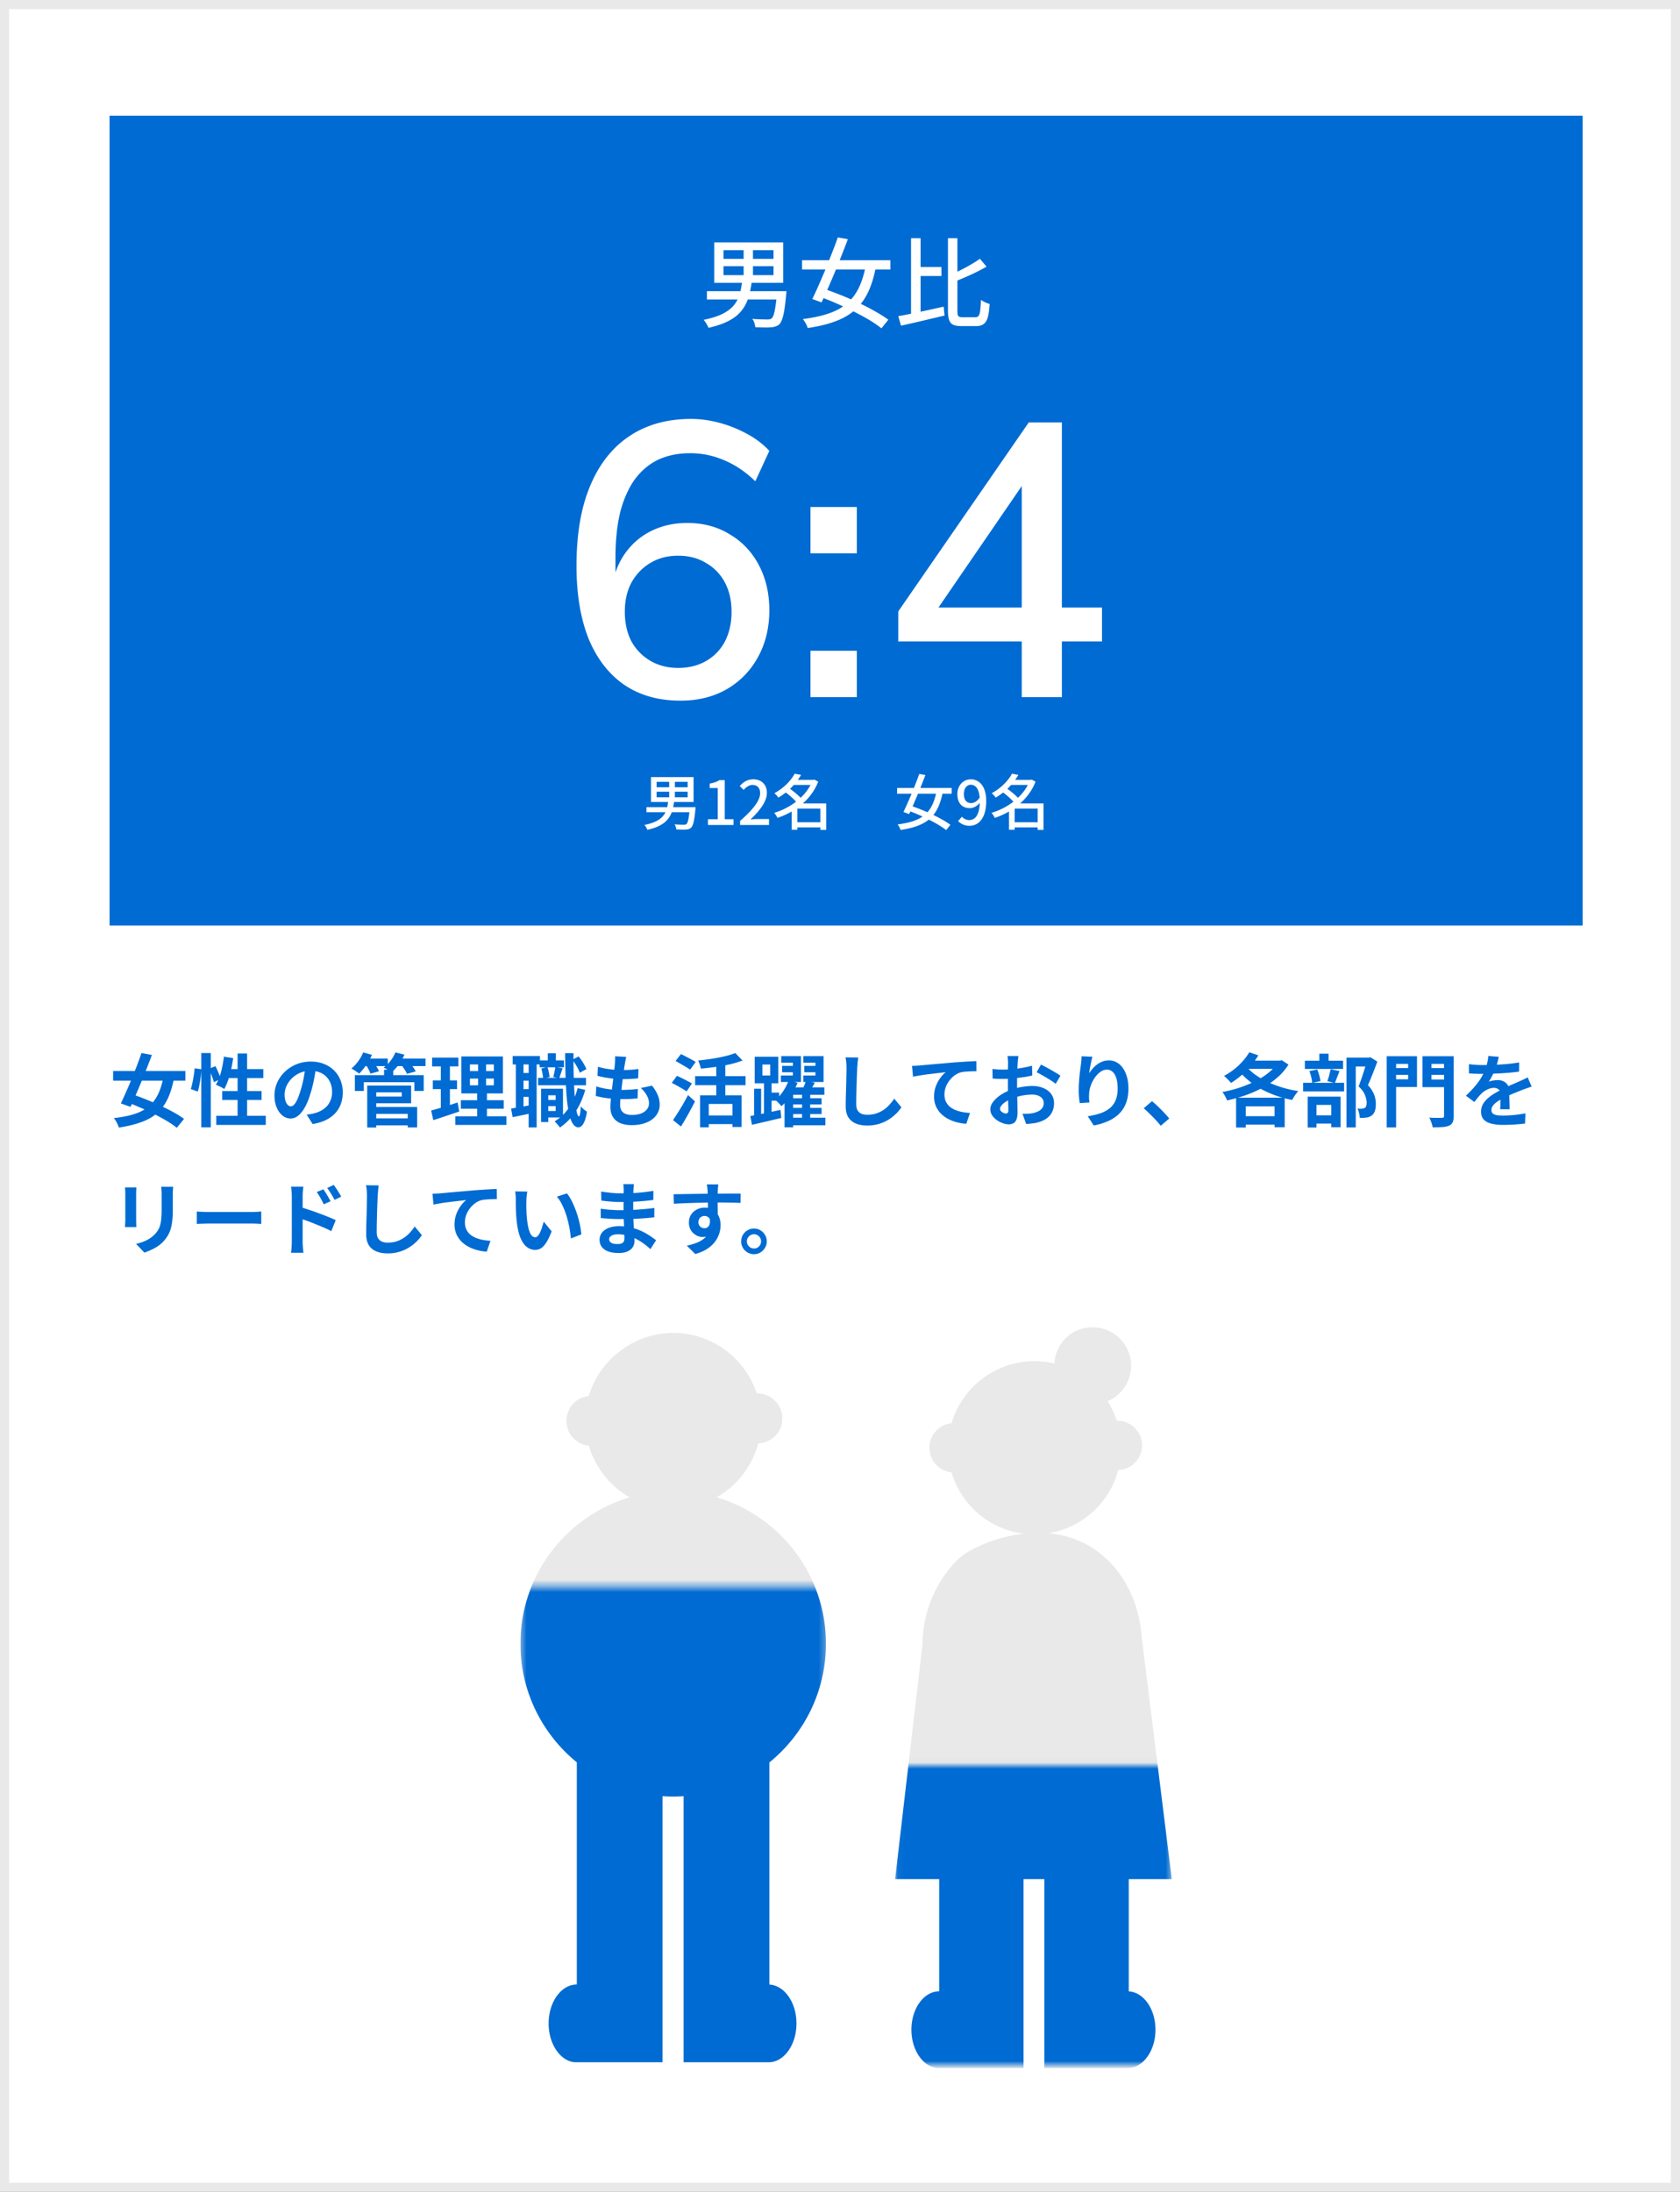
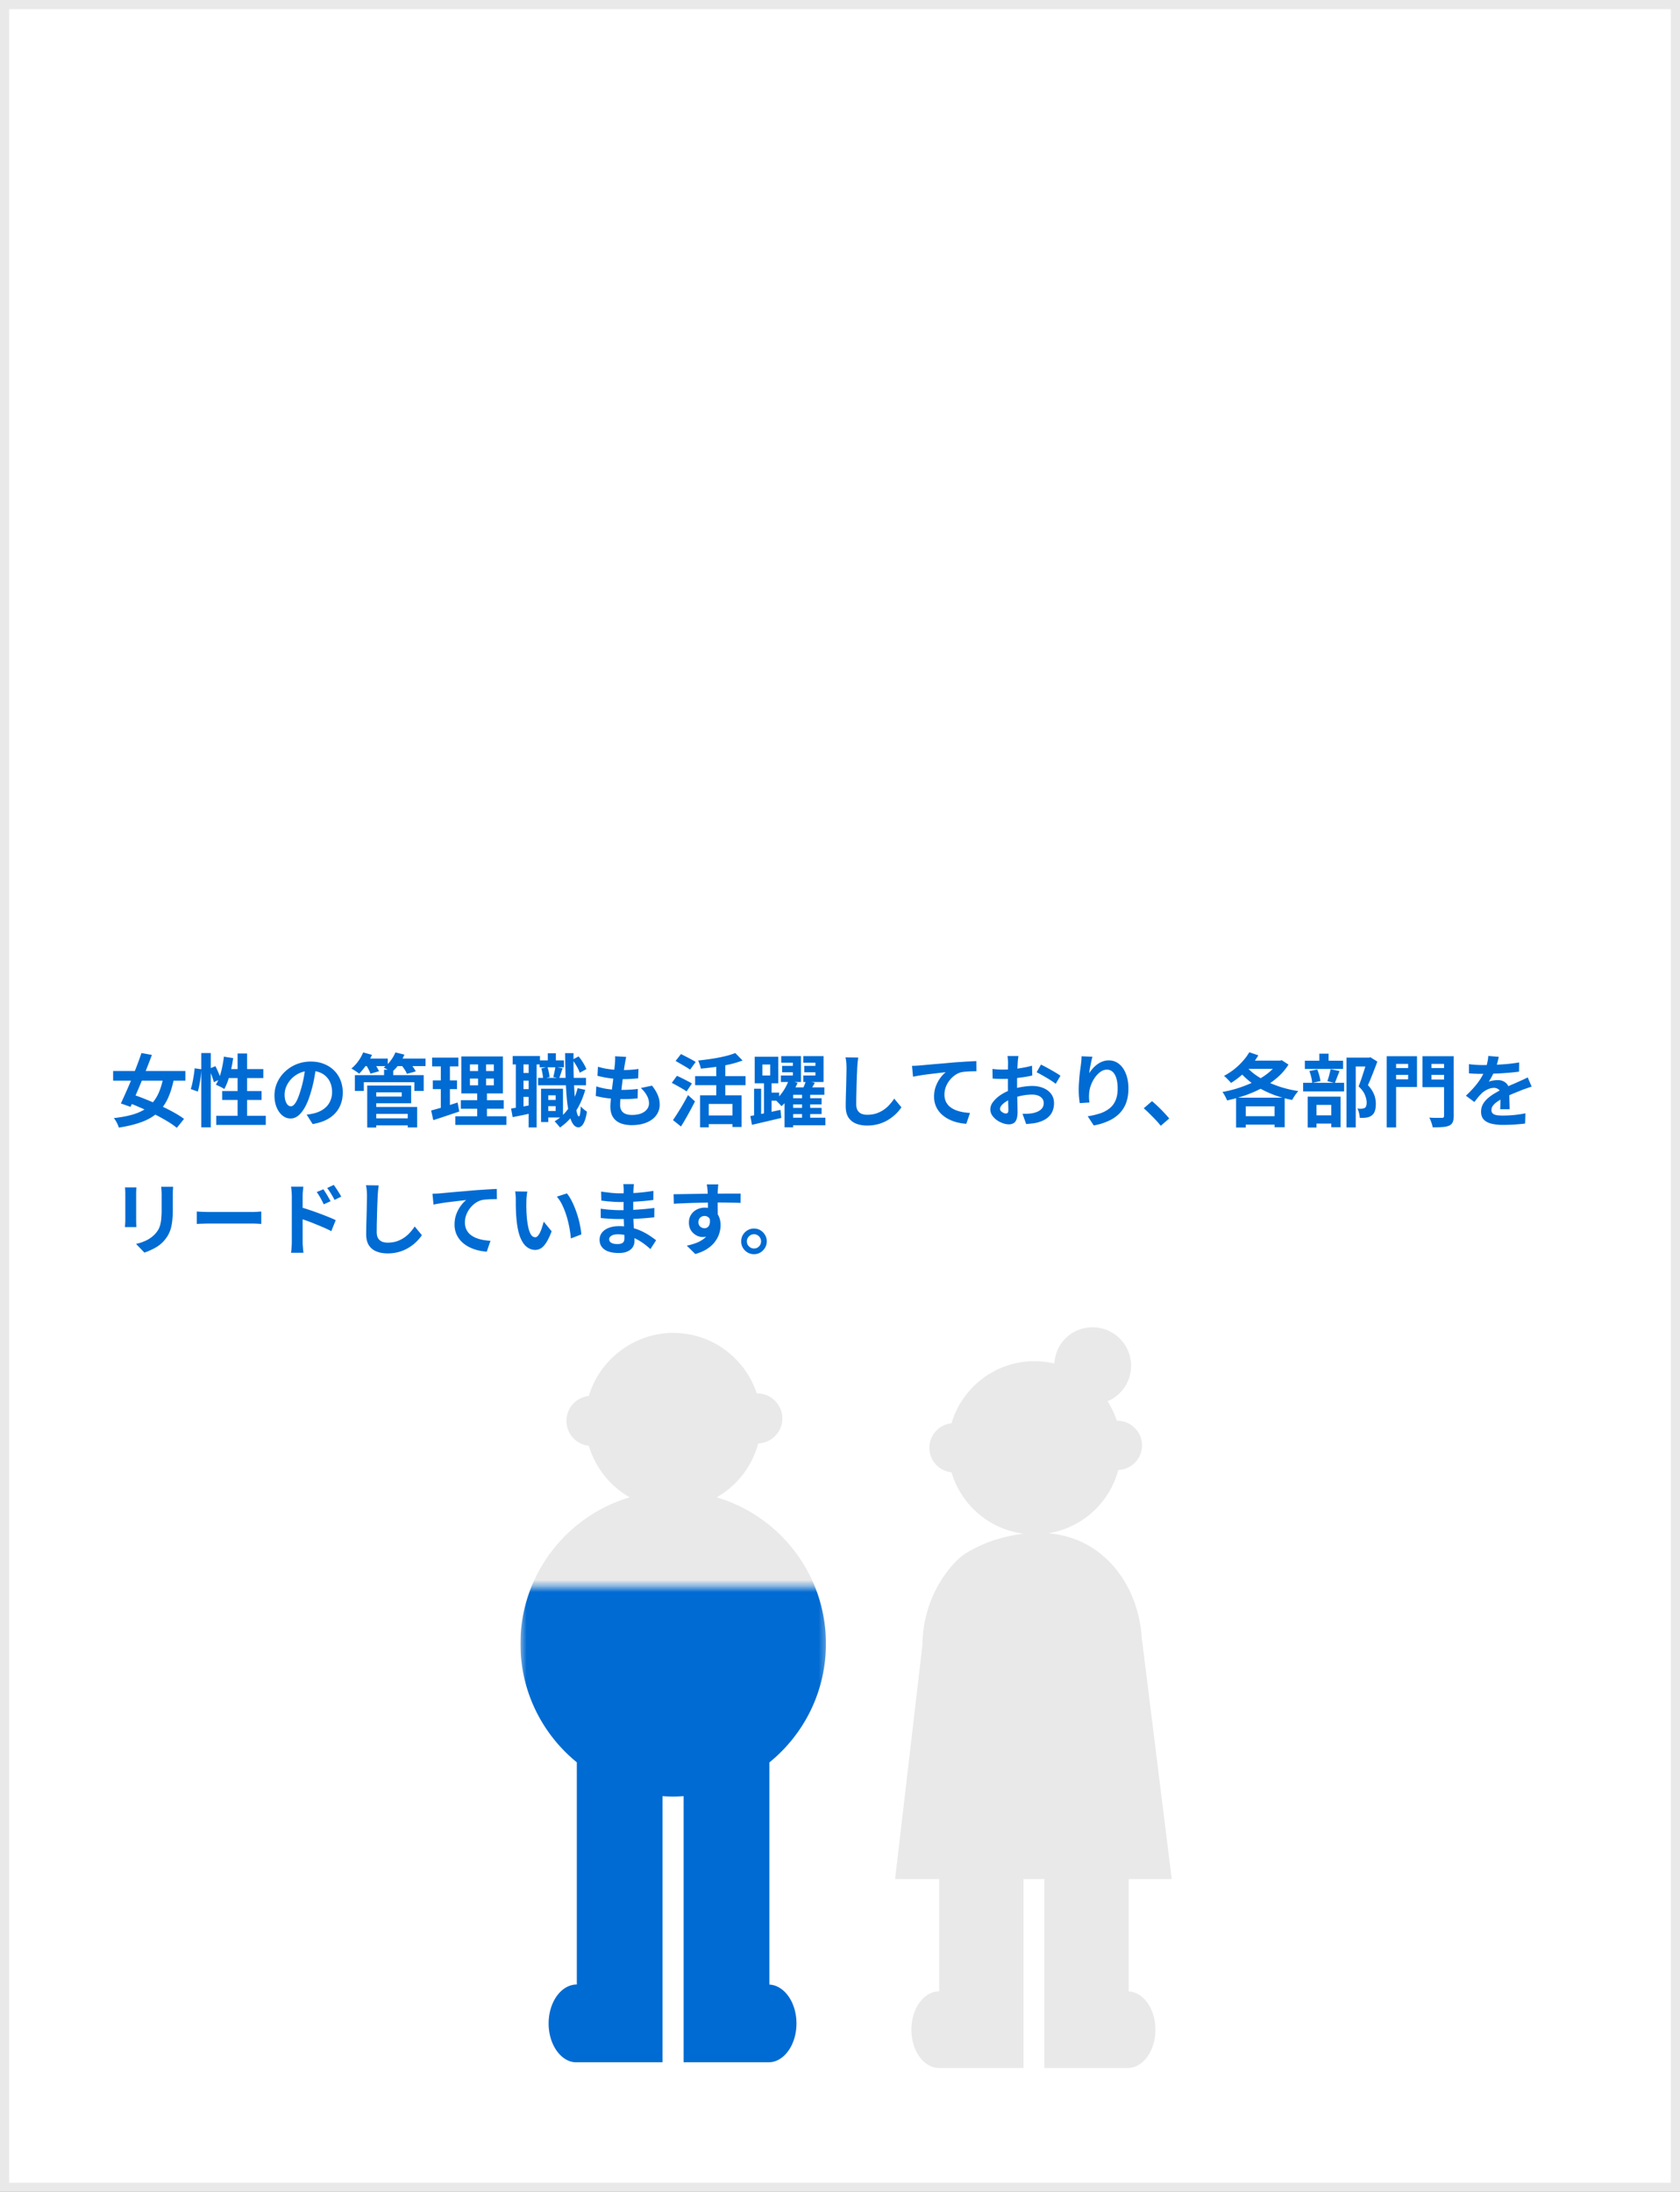
<svg xmlns="http://www.w3.org/2000/svg" width="276" height="360" fill="none">
  <rect width="100%" height="100%" fill="#333333" stroke="none" />
  <path fill="#fff" stroke="#E9E9E9" stroke-width="1.5" d="M.75.75h274.5v358.5H.75z" />
-   <path fill="#006BD3" d="M18 19h242v133H18z" />
-   <path d="M118.856 43.716v1.472h8.224v-1.472h-8.224Zm0-2.624v1.424h8.224v-1.424h-8.224Zm-1.52-1.28h11.328v6.64h-11.328v-6.64Zm4.832.592h1.536v5.424h-1.536v-5.424Zm-6.032 7.424h12.176v1.36h-12.176v-1.36Zm11.52 0h1.552l-.016.112c0 .075-.005.16-.016.256a8.367 8.367 0 0 1-.032.256 33.037 33.037 0 0 1-.288 2.464c-.107.64-.229 1.147-.368 1.52-.128.373-.277.645-.448.816a1.638 1.638 0 0 1-.64.368 3.026 3.026 0 0 1-.784.144c-.267.021-.629.027-1.088.016-.448 0-.928-.01-1.44-.032a3.557 3.557 0 0 0-.16-.72 2.217 2.217 0 0 0-.336-.656c.512.043.997.07 1.456.08.469.01.8.016.992.016.181 0 .325-.01.432-.032a.7.7 0 0 0 .288-.128c.128-.107.245-.32.352-.64.107-.33.203-.79.288-1.376.096-.597.181-1.35.256-2.256v-.208Zm-5.728-1.632h1.584a20.01 20.01 0 0 1-.384 2.08 7.937 7.937 0 0 1-.688 1.824 5.988 5.988 0 0 1-1.216 1.568c-.512.47-1.163.885-1.952 1.248-.789.363-1.749.672-2.88.928a2.079 2.079 0 0 0-.208-.448 5.539 5.539 0 0 0-.288-.48 2.557 2.557 0 0 0-.304-.384c1.045-.213 1.925-.47 2.64-.768.715-.31 1.296-.656 1.744-1.04a4.656 4.656 0 0 0 1.072-1.296c.256-.47.448-.97.576-1.504.128-.544.229-1.12.304-1.728Zm9.84-3.456h14.512v1.52h-14.512v-1.52Zm5.872-3.744 1.648.288a92.977 92.977 0 0 1-1.024 2.656c-.363.928-.736 1.856-1.12 2.784a118.667 118.667 0 0 1-2.176 4.944l-1.52-.56c.32-.64.661-1.376 1.024-2.208.373-.832.747-1.701 1.12-2.608.373-.917.736-1.83 1.088-2.736.363-.907.683-1.76.96-2.56Zm4.624 4.464 1.632.368c-.299 1.6-.72 2.976-1.264 4.128-.544 1.152-1.253 2.123-2.128 2.912-.864.779-1.936 1.408-3.216 1.888-1.28.49-2.811.864-4.592 1.12a3.302 3.302 0 0 0-.336-.768 4.219 4.219 0 0 0-.464-.704c1.685-.213 3.125-.528 4.32-.944 1.195-.416 2.187-.97 2.976-1.664.8-.704 1.445-1.573 1.936-2.608.491-1.045.869-2.288 1.136-3.728Zm-7.888 5.168 1.008-1.184c.885.299 1.819.645 2.8 1.04.992.395 1.968.821 2.928 1.28.96.448 1.856.912 2.688 1.392.843.47 1.557.923 2.144 1.36l-1.136 1.408a18.838 18.838 0 0 0-2.032-1.392 40.005 40.005 0 0 0-2.64-1.424 52.01 52.01 0 0 0-2.912-1.36c-.981-.427-1.931-.8-2.848-1.12Zm16.192-4.768h4.096v1.472h-4.096V43.86Zm-.896-4.736h1.568v13.008l-1.568.368V39.124Zm-2.096 12.8c.64-.107 1.365-.245 2.176-.416.821-.17 1.68-.352 2.576-.544.907-.203 1.808-.4 2.704-.592l.144 1.456c-.832.192-1.669.39-2.512.592a249.031 249.031 0 0 1-4.64 1.072l-.448-1.568Zm13.408-9.424 1.088 1.296c-.512.299-1.072.597-1.68.896-.597.299-1.211.581-1.84.848s-1.237.523-1.824.768a4.748 4.748 0 0 0-.24-.624 3.354 3.354 0 0 0-.304-.592 27.637 27.637 0 0 0 1.744-.784 29.96 29.96 0 0 0 1.664-.912c.533-.31.997-.608 1.392-.896Zm-5.248-3.376h1.552v11.92c0 .448.048.736.144.864.096.128.32.192.672.192h2.16c.235 0 .405-.08.512-.24.117-.16.203-.443.256-.848a22.25 22.25 0 0 0 .128-1.76c.192.139.421.272.688.4.267.117.512.208.736.272-.053.885-.149 1.595-.288 2.128-.139.523-.357.901-.656 1.136-.299.245-.715.368-1.248.368h-2.48c-.565 0-1.008-.075-1.328-.224-.309-.15-.528-.41-.656-.784-.128-.363-.192-.87-.192-1.52V39.124ZM111.8 115.076c-3.627 0-6.72-.875-9.28-2.624-2.517-1.749-4.459-4.267-5.824-7.552-1.323-3.328-1.984-7.317-1.984-11.968 0-5.205.747-9.579 2.24-13.12 1.493-3.584 3.648-6.315 6.464-8.192 2.816-1.877 6.187-2.816 10.112-2.816 1.536 0 3.093.213 4.672.64a20.472 20.472 0 0 1 4.48 1.792c1.451.768 2.688 1.707 3.712 2.816l-2.304 4.992c-1.579-1.536-3.285-2.688-5.12-3.456a13.997 13.997 0 0 0-5.568-1.152c-2.005 0-3.776.363-5.312 1.088-1.493.725-2.773 1.813-3.84 3.264-1.024 1.45-1.813 3.243-2.368 5.376-.512 2.133-.768 4.63-.768 7.488v5.44h-.704c.299-2.304 1.003-4.288 2.112-5.952 1.152-1.707 2.624-3.008 4.416-3.904 1.792-.896 3.776-1.344 5.952-1.344 2.645 0 4.971.619 6.976 1.856 2.048 1.195 3.648 2.88 4.8 5.056 1.152 2.176 1.728 4.65 1.728 7.424 0 2.859-.619 5.419-1.856 7.68s-2.965 4.032-5.184 5.312c-2.176 1.237-4.693 1.856-7.552 1.856Zm-.384-5.376c1.749 0 3.285-.384 4.608-1.152a7.922 7.922 0 0 0 3.072-3.2c.725-1.408 1.088-3.029 1.088-4.864s-.363-3.435-1.088-4.8a7.92 7.92 0 0 0-3.072-3.2c-1.323-.81-2.859-1.216-4.608-1.216-1.749 0-3.285.405-4.608 1.216-1.28.768-2.304 1.835-3.072 3.2-.725 1.365-1.088 2.965-1.088 4.8s.363 3.456 1.088 4.864c.768 1.365 1.813 2.432 3.136 3.2 1.323.768 2.837 1.152 4.544 1.152Zm21.735-18.816v-7.616h7.616v7.616h-7.616Zm0 23.616v-7.616h7.616v7.616h-7.616Zm34.708 0v-9.152h-20.288v-4.928l21.44-31.04h5.44v30.4h6.592v5.568h-6.592v9.152h-6.592Zm0-14.72V77.316h1.728l-16.64 24.256V99.78h14.912Zm-59.984 30.25v.92h2.06v-.92h-2.06Zm0-1.62v.89h2.06v-.89h-2.06Zm5.1.89v-.89h-2.1v.89h2.1Zm0 1.65v-.92h-2.1v.92h2.1Zm1.3 1.62-.03.38c-.18 1.86-.37 2.66-.7 2.98-.23.22-.49.29-.87.32-.32.02-.93.01-1.56-.02-.02-.25-.14-.61-.3-.84.63.05 1.27.06 1.52.06.21 0 .33-.01.43-.1.21-.18.36-.74.49-1.95h-2.9c-.49 1.34-1.53 2.34-4 2.89-.08-.25-.31-.61-.49-.8 2.07-.41 3-1.13 3.46-2.09h-3.12v-.83h3.41c.06-.27.1-.56.14-.85h-2.81v-4.09h7v4.09h-3.21c-.04.29-.09.58-.15.85h3.69Zm2.03 2.93v-.95h1.61v-5.12h-1.32v-.73c.69-.13 1.18-.3 1.6-.57h.87v6.42h1.44v.95h-4.2Zm5.283 0v-.67c2.17-1.92 3.29-3.35 3.29-4.56 0-.8-.42-1.35-1.25-1.35-.58 0-1.06.37-1.45.82l-.65-.64c.63-.69 1.28-1.1 2.24-1.1 1.35 0 2.22.88 2.22 2.21 0 1.42-1.13 2.89-2.69 4.38.38-.04.84-.07 1.2-.07h1.84v.98h-4.75Zm9.404-.45h3.78v-2.24h-3.78v2.24Zm2.16-6.13h-2.75c-.19.21-.39.43-.61.63.6.44 1.3 1.01 1.74 1.48.66-.62 1.22-1.33 1.62-2.11Zm2.58 3.04v4.34h-.96v-.41h-3.78v.39h-.93v-3c-.75.43-1.54.79-2.34 1.05-.11-.25-.35-.63-.53-.83 1.25-.37 2.51-1 3.59-1.83-.41-.47-1.09-1.06-1.68-1.51-.38.29-.79.58-1.23.84-.14-.23-.44-.57-.66-.72 1.64-.89 2.76-2.13 3.34-3.21l1.05.2c-.16.28-.34.55-.53.82h2.55l.17-.05.63.34c-.55 1.42-1.45 2.62-2.53 3.58h3.84Zm18.04-1.6h-2.96c-.3.72-.6 1.43-.88 2.08.77.27 1.61.6 2.43.96.68-.75 1.12-1.74 1.41-3.04Zm2.58 0h-1.52c-.32 1.48-.78 2.62-1.49 3.49 1.1.54 2.11 1.1 2.8 1.62l-.7.86c-.68-.53-1.71-1.15-2.85-1.72-1.08.87-2.56 1.39-4.64 1.7-.09-.29-.29-.67-.49-.91 1.81-.23 3.13-.62 4.1-1.29-.67-.31-1.35-.6-2-.84l-.2.43-.94-.34c.39-.8.87-1.88 1.34-3h-2.38v-.94h2.76c.32-.8.63-1.6.88-2.31l1.01.18c-.25.66-.54 1.39-.83 2.13h5.15v.94Zm2 .06c0 .94.42 1.48 1.19 1.48.46 0 .98-.27 1.4-.9-.11-1.45-.66-2.11-1.46-2.11-.63 0-1.13.57-1.13 1.53Zm.93 5.21c-.85 0-1.45-.34-1.88-.78l.63-.71c.29.33.74.55 1.2.55.89 0 1.66-.72 1.73-2.82-.43.53-1.06.86-1.62.86-1.23 0-2.06-.77-2.06-2.31 0-1.46 1-2.42 2.19-2.42 1.41 0 2.55 1.13 2.55 3.57 0 2.9-1.32 4.06-2.74 4.06Zm7.413-.58h3.78v-2.24h-3.78v2.24Zm2.16-6.13h-2.75c-.19.21-.39.43-.61.63.6.44 1.3 1.01 1.74 1.48.66-.62 1.22-1.33 1.62-2.11Zm2.58 3.04v4.34h-.96v-.41h-3.78v.39h-.93v-3c-.75.43-1.54.79-2.34 1.05-.11-.25-.35-.63-.53-.83 1.25-.37 2.51-1 3.59-1.83-.41-.47-1.09-1.06-1.68-1.51-.38.29-.79.58-1.23.84-.14-.23-.44-.57-.66-.72 1.64-.89 2.76-2.13 3.34-3.21l1.05.2c-.16.28-.34.55-.53.82h2.55l.17-.05.63.34c-.55 1.42-1.45 2.62-2.53 3.58h3.84Z" fill="#fff" />
  <path d="M18.585 175.901h11.869v1.586H18.585v-1.586Zm4.654-2.951 1.716.312c-.26.702-.542 1.434-.845 2.197a116.924 116.924 0 0 1-1.833 4.446 68.05 68.05 0 0 1-.832 1.885l-1.586-.559c.251-.537.524-1.14.819-1.807.303-.676.607-1.382.91-2.119.303-.745.598-1.486.884-2.223.286-.745.542-1.456.767-2.132Zm3.64 3.731 1.716.377c-.26 1.352-.615 2.5-1.066 3.445-.45.936-1.031 1.716-1.742 2.34-.71.615-1.582 1.105-2.613 1.469-1.023.373-2.24.667-3.653.884a4.126 4.126 0 0 0-.338-.819 4.36 4.36 0 0 0-.481-.741c1.309-.147 2.431-.368 3.367-.663.936-.303 1.72-.719 2.353-1.248.641-.529 1.157-1.2 1.547-2.015.399-.823.702-1.833.91-3.029Zm-6.162 4.277 1.04-1.209a29.62 29.62 0 0 1 2.223.819c.78.312 1.56.65 2.34 1.014.78.355 1.508.719 2.184 1.092.676.373 1.252.737 1.729 1.092l-1.183 1.469a13.737 13.737 0 0 0-1.625-1.118c-.65-.39-1.356-.776-2.119-1.157a38.333 38.333 0 0 0-2.327-1.079 43.224 43.224 0 0 0-2.262-.923Zm12.35-8.008h1.56v12.207h-1.56V172.95Zm-1.092 2.509 1.105.156a17.427 17.427 0 0 1-.312 2.522 10.12 10.12 0 0 1-.273 1.144l-1.157-.416c.104-.286.195-.628.273-1.027.087-.399.16-.806.221-1.222.07-.416.117-.802.143-1.157Zm2.353.091 1.053-.442c.182.329.355.693.52 1.092.165.399.282.737.351 1.014l-1.131.52a4.198 4.198 0 0 0-.182-.65 22.893 22.893 0 0 0-.286-.78c-.104-.269-.212-.52-.325-.754Zm2.457-2.002 1.521.234a20.624 20.624 0 0 1-.351 1.911 15.568 15.568 0 0 1-.494 1.755 8.696 8.696 0 0 1-.611 1.417 3.944 3.944 0 0 0-.403-.247 6.143 6.143 0 0 0-.533-.26 5.996 5.996 0 0 0-.455-.208 6.11 6.11 0 0 0 .611-1.287c.173-.494.316-1.023.429-1.586a19.41 19.41 0 0 0 .286-1.729Zm.468 2.041h6.006v1.469h-6.461l.455-1.469Zm1.781-2.561h1.56v11.089h-1.56v-11.089Zm-2.535 6.175h6.474v1.456h-6.474v-1.456Zm-.975 4.056h8.138v1.495h-8.138v-1.495Zm16.419-8.164c-.087.659-.2 1.361-.338 2.106a20.532 20.532 0 0 1-.559 2.262c-.251.875-.546 1.629-.884 2.262-.338.633-.71 1.122-1.118 1.469-.399.338-.836.507-1.313.507s-.919-.16-1.326-.481c-.399-.329-.72-.78-.962-1.352-.234-.572-.351-1.222-.351-1.95 0-.754.152-1.465.455-2.132a5.645 5.645 0 0 1 1.261-1.768 6.055 6.055 0 0 1 1.898-1.222 6.205 6.205 0 0 1 2.353-.442c.806 0 1.53.13 2.171.39.65.26 1.205.62 1.664 1.079.46.459.81.997 1.053 1.612a5.37 5.37 0 0 1 .364 1.989c0 .91-.186 1.725-.559 2.444-.373.719-.927 1.313-1.664 1.781-.728.468-1.638.789-2.73.962l-.975-1.547a8.667 8.667 0 0 0 1.209-.208 4.986 4.986 0 0 0 1.157-.442c.364-.199.68-.442.949-.728.269-.295.477-.637.624-1.027.156-.39.234-.819.234-1.287 0-.511-.078-.979-.234-1.404a3.093 3.093 0 0 0-.689-1.105 2.93 2.93 0 0 0-1.105-.728c-.433-.173-.932-.26-1.495-.26-.693 0-1.304.126-1.833.377a4.211 4.211 0 0 0-1.339.949 4.3 4.3 0 0 0-.832 1.261 3.44 3.44 0 0 0-.273 1.287c0 .433.052.797.156 1.092.104.286.23.503.377.65.156.139.32.208.494.208.182 0 .36-.091.533-.273.182-.191.36-.477.533-.858.173-.381.347-.862.52-1.443.2-.624.368-1.291.507-2.002.139-.711.238-1.404.299-2.08l1.768.052Zm9.295 8.58h6.331v1.157h-6.331v-1.157Zm1.859-7.995h1.508v1.573h-1.508v-1.573Zm-4.797.897h11.31v2.6h-1.534v-1.43h-8.307v1.43H58.3v-2.6Zm2.886 1.716h6.357v2.912h-6.357V180.1h4.81v-.689h-4.81v-1.118Zm.065 3.51h7.28v3.367h-1.547v-2.223h-5.733v-1.144Zm-.923-3.51h1.482v6.89h-1.482v-6.89Zm-.728-4.433h4.108v1.235H59.6v-1.235Zm5.265 0h5.044v1.235h-5.044v-1.235Zm-5.2-1.014 1.443.403a9.57 9.57 0 0 1-.962 1.703c-.381.546-.763 1.01-1.144 1.391a3.202 3.202 0 0 0-.377-.286l-.468-.312a3.352 3.352 0 0 0-.429-.247 6.201 6.201 0 0 0 1.118-1.196 6.82 6.82 0 0 0 .819-1.456Zm5.291 0 1.482.364a7.832 7.832 0 0 1-.91 1.612 7.818 7.818 0 0 1-1.144 1.261 4.127 4.127 0 0 0-.416-.247 6.91 6.91 0 0 0-.494-.273 4.288 4.288 0 0 0-.455-.221 5.247 5.247 0 0 0 1.131-1.105c.347-.451.615-.914.806-1.391Zm-4.862 1.976 1.326-.364c.156.225.312.481.468.767.165.277.29.516.377.715l-1.404.403a4.068 4.068 0 0 0-.325-.728 9.239 9.239 0 0 0-.442-.793Zm5.798.026 1.378-.364c.19.217.381.464.572.741.2.277.351.524.455.741l-1.443.403a3.808 3.808 0 0 0-.403-.741 12.89 12.89 0 0 0-.559-.78Zm11.31 2.301v1.105h3.926v-1.105h-3.926Zm0-2.327v1.092h3.926v-1.092h-3.926Zm-1.417-1.313h6.838v6.071h-6.838v-6.071Zm-.078 7.189h7.046v1.404h-7.046v-1.404Zm-.91 2.639h8.398v1.417h-8.398v-1.417Zm-3.809-9.633h4.316v1.443h-4.316v-1.443Zm.117 3.744h3.978v1.43h-3.978v-1.43Zm-.273 4.94c.381-.104.806-.221 1.274-.351.477-.139.98-.29 1.508-.455.529-.173 1.049-.342 1.56-.507l.273 1.482c-.728.243-1.465.49-2.21.741-.745.251-1.43.477-2.054.676l-.351-1.586Zm1.586-8.112h1.495v7.982l-1.495.247v-8.229Zm6.123-.208h1.313v4.888h.143V184h-1.599v-5.044h.143v-4.888Zm10.933 6.591h2.34v1.014h-2.34v-1.014Zm-.819-6.5h3.991v1.131h-3.991v-1.131Zm-.26 2.873h7.878v1.209h-7.878v-1.209Zm1.404 1.781h2.691v4.719h-2.691v-1.066h1.482v-2.574h-1.482v-1.079Zm-.91 0h1.183v5.473h-1.183v-5.473Zm1.105-5.824h1.326v1.937h-1.326v-1.937Zm4.901 5.733 1.248.273c-.381 1.369-.923 2.578-1.625 3.627a9.46 9.46 0 0 1-2.522 2.561 3.374 3.374 0 0 0-.247-.312 6.792 6.792 0 0 0-.338-.39 3.587 3.587 0 0 0-.299-.312 7.33 7.33 0 0 0 2.353-2.236c.641-.936 1.118-2.006 1.43-3.211Zm-5.967-3.237 1.001-.247c.095.26.173.546.234.858.07.303.108.572.117.806l-1.053.26a5.412 5.412 0 0 0-.104-.806 6.855 6.855 0 0 0-.195-.871Zm5.109-1.443 1.014-.533c.269.312.52.663.754 1.053.234.381.412.724.533 1.027l-1.092.598a5.735 5.735 0 0 0-.494-1.053 10.436 10.436 0 0 0-.715-1.092Zm-2.795 1.196 1.183.221c-.104.303-.204.602-.299.897a34.39 34.39 0 0 1-.26.754l-.975-.221c.07-.234.134-.507.195-.819.07-.312.121-.589.156-.832Zm-7.02-1.794h4.485v1.378h-4.485v-1.378Zm1.131 2.782h2.275v1.261h-2.275v-1.261Zm0 2.652h2.275v1.274h-2.275v-1.274Zm-.611-4.693h1.261v8.164h-1.261v-8.164Zm2.106 0h1.313v10.985h-1.313v-10.985Zm-2.886 7.878c.468-.069 1.018-.16 1.651-.273.641-.113 1.296-.23 1.963-.351l.104 1.313-1.794.39-1.664.338-.26-1.417Zm8.879-9.1h1.378c-.009 1.101-.004 2.162.013 3.185.026 1.023.065 1.972.117 2.847.052.867.113 1.625.182 2.275.078.65.165 1.161.26 1.534.095.364.2.546.312.546.087 0 .152-.143.195-.429a9.96 9.96 0 0 0 .117-1.209 4.302 4.302 0 0 0 .702.65c.13.095.234.169.312.221-.113.702-.251 1.239-.416 1.612-.156.373-.32.624-.494.754-.173.139-.334.208-.481.208-.364-.009-.672-.204-.923-.585s-.46-.927-.624-1.638a21.842 21.842 0 0 1-.377-2.561 66.475 66.475 0 0 1-.195-3.38 261.39 261.39 0 0 1-.078-4.03Zm10.036.624c-.052.234-.095.442-.13.624s-.065.36-.091.533a21.19 21.19 0 0 0-.13.793c-.043.338-.095.724-.156 1.157-.052.425-.108.871-.169 1.339l-.156 1.352c-.052.442-.095.845-.13 1.209-.026.364-.039.654-.039.871 0 .537.16.949.481 1.235.329.277.815.416 1.456.416.607 0 1.118-.082 1.534-.247.416-.173.732-.403.949-.689.217-.286.325-.607.325-.962 0-.442-.117-.871-.351-1.287-.225-.425-.555-.836-.988-1.235l1.833-.39c.433.546.75 1.066.949 1.56.208.485.312 1.005.312 1.56a2.88 2.88 0 0 1-.559 1.742c-.373.511-.906.91-1.599 1.196-.685.286-1.504.429-2.457.429-.676 0-1.278-.104-1.807-.312a2.545 2.545 0 0 1-1.235-.988c-.295-.451-.442-1.036-.442-1.755 0-.269.022-.624.065-1.066.043-.451.095-.945.156-1.482l.208-1.651c.069-.563.13-1.096.182-1.599.061-.503.108-.936.143-1.3.017-.303.026-.533.026-.689a2.761 2.761 0 0 0-.013-.468l1.833.104Zm-4.641 1.612c.39.121.815.225 1.274.312.46.078.932.139 1.417.182a19.19 19.19 0 0 0 2.808 0 15.24 15.24 0 0 0 1.157-.13l-.052 1.547c-.39.035-.78.065-1.17.091-.39.026-.858.039-1.404.039-.442 0-.901-.022-1.378-.065a25.278 25.278 0 0 1-1.417-.195 20.37 20.37 0 0 1-1.313-.286l.078-1.495Zm-.273 3.224c.468.156.94.277 1.417.364.485.087.962.147 1.43.182a22.84 22.84 0 0 0 3.978-.117l-.039 1.547c-.364.035-.737.065-1.118.091-.381.017-.776.026-1.183.026-.867 0-1.699-.043-2.496-.13a13.89 13.89 0 0 1-2.08-.39l.091-1.573Zm17.043 1.469h6.825v5.2h-1.495v-3.783h-3.9v3.848h-1.43v-5.265Zm5.785-6.942 1.196 1.222c-.633.243-1.335.455-2.106.637-.771.173-1.564.316-2.379.429a47.63 47.63 0 0 1-2.366.273 3.407 3.407 0 0 0-.182-.663 4.787 4.787 0 0 0-.26-.663 59.92 59.92 0 0 0 1.677-.208 30.26 30.26 0 0 0 1.664-.273c.537-.104 1.04-.217 1.508-.338.468-.13.884-.269 1.248-.416Zm-3.12 1.469h1.482v6.292h-1.482v-6.292Zm-3.471 2.327h8.281v1.482H114.2v-1.482Zm1.833 6.461h4.927v1.417h-4.927v-1.417Zm-5.044-8.957.884-1.131c.243.121.516.26.819.416.303.156.598.312.884.468.295.156.533.295.715.416l-.923 1.261a7.802 7.802 0 0 0-.676-.442 54.89 54.89 0 0 0-.871-.507 27.415 27.415 0 0 0-.832-.481Zm-.624 3.601.845-1.157c.243.104.52.234.832.39.312.156.615.312.91.468.295.147.533.282.715.403l-.871 1.3a7.007 7.007 0 0 0-.689-.442 33.033 33.033 0 0 0-.884-.507 23.014 23.014 0 0 0-.858-.455Zm.195 6.11c.234-.329.49-.715.767-1.157.286-.451.576-.927.871-1.43.295-.511.572-1.018.832-1.521l1.144 1.04c-.225.451-.468.914-.728 1.391-.251.477-.511.945-.78 1.404-.26.459-.524.901-.793 1.326l-1.313-1.053Zm17.927-8.905h2.587v1.053h-2.587v-1.053Zm-.143-1.599h3.237v4.251h-3.289v-1.066h1.963v-2.106h-1.911v-1.079Zm3.783 1.599h2.6v1.053h-2.6v-1.053Zm-.156-1.599h3.328v4.251h-3.328v-1.066h1.989v-2.106h-1.989v-1.079Zm-2.353 6.916h5.356v1.014h-5.356v-1.014Zm0 1.586h5.356v1.014h-5.356v-1.014Zm.065 1.612h5.915v1.248h-5.915v-1.248Zm-.117-6.123 1.469.403a13.018 13.018 0 0 1-1.625 2.73c-.321.416-.663.78-1.027 1.092a6.971 6.971 0 0 0-.468-.507 5.24 5.24 0 0 0-.507-.494c.312-.269.607-.585.884-.949a8.132 8.132 0 0 0 1.274-2.275Zm.741 1.144h5.122v1.209h-5.122v5.343h-1.417v-5.928l.598-.624h.819Zm2.093-1.092 1.469.338c-.182.312-.364.62-.546.923-.173.295-.334.546-.481.754l-1.131-.325c.13-.251.26-.533.39-.845.139-.312.238-.594.299-.845Zm-.637 1.976h1.339v4.706h-1.339v-4.706Zm-6.513-4.641v1.807h1.287v-1.807h-1.287Zm-1.261-1.274h3.874v4.355h-3.874v-4.355Zm1.521 3.757h1.248v5.967h-1.248v-5.967Zm-1.625 1.495h1.157v4.823h-1.157v-4.823Zm-.611 4.485c.416-.078.893-.169 1.43-.273.546-.113 1.118-.23 1.716-.351l1.794-.39.143 1.326a570.936 570.936 0 0 1-4.823 1.131l-.26-1.443Zm2.886-3.848h1.846v1.326h-1.846v-1.326Zm14.833-5.759c-.035.269-.069.559-.104.871-.026.312-.048.598-.065.858-.009.355-.026.789-.052 1.3-.017.503-.035 1.031-.052 1.586-.009.555-.022 1.101-.039 1.638a84.638 84.638 0 0 0-.013 1.404c0 .433.078.78.234 1.04.165.251.381.433.65.546.269.104.572.156.91.156.537 0 1.027-.069 1.469-.208a5.016 5.016 0 0 0 2.184-1.43c.295-.321.559-.659.793-1.014l1.183 1.43a7.046 7.046 0 0 1-.819.988 6.953 6.953 0 0 1-1.209.975 6.34 6.34 0 0 1-1.599.741 6.688 6.688 0 0 1-2.015.286c-.711 0-1.33-.113-1.859-.338a2.61 2.61 0 0 1-1.222-1.014c-.286-.468-.429-1.07-.429-1.807 0-.355.004-.758.013-1.209.009-.459.022-.936.039-1.43.017-.494.03-.975.039-1.443.009-.477.017-.906.026-1.287.009-.381.013-.685.013-.91 0-.312-.013-.615-.039-.91a5.925 5.925 0 0 0-.13-.845l2.093.026Zm8.836 1.365.741-.026.546-.039a1245.96 1245.96 0 0 1 2.301-.208c.494-.043 1.019-.087 1.573-.13a259.9 259.9 0 0 1 1.729-.156c.451-.035.902-.065 1.352-.091.451-.035.876-.061 1.274-.078a32.41 32.41 0 0 1 1.053-.052l.013 1.664c-.234 0-.502.004-.806.013-.303.009-.606.026-.91.052a5.011 5.011 0 0 0-.793.104c-.39.104-.754.282-1.092.533a4.181 4.181 0 0 0-.871.871 4.173 4.173 0 0 0-.585 1.092c-.13.381-.195.767-.195 1.157 0 .425.074.802.221 1.131.148.321.351.598.611.832.269.225.581.416.936.572.356.147.737.26 1.144.338.416.078.845.13 1.287.156l-.611 1.781a8.209 8.209 0 0 1-1.599-.26 6.783 6.783 0 0 1-1.443-.572 4.947 4.947 0 0 1-1.17-.884 4.002 4.002 0 0 1-.793-1.209 3.978 3.978 0 0 1-.286-1.534c0-.633.1-1.209.299-1.729.2-.52.447-.975.741-1.365.295-.399.59-.706.884-.923-.242.026-.537.061-.884.104-.338.035-.706.078-1.105.13-.39.043-.788.091-1.196.143-.407.052-.801.113-1.183.182-.372.061-.71.121-1.014.182l-.169-1.781Zm17.482-1.612-.039.325-.052.429c-.009.139-.017.264-.026.377-.017.251-.035.529-.052.832l-.026.923-.026.949v.936c0 .355.004.75.013 1.183l.026 1.274c.017.416.026.797.026 1.144.009.347.013.615.013.806 0 .537-.061.953-.182 1.248-.113.295-.277.498-.494.611a1.522 1.522 0 0 1-.754.182 2.92 2.92 0 0 1-1.001-.195 3.804 3.804 0 0 1-1.001-.52 3.2 3.2 0 0 1-.754-.78 1.795 1.795 0 0 1-.286-.975c0-.416.156-.828.468-1.235a5.253 5.253 0 0 1 1.261-1.144 7.555 7.555 0 0 1 1.703-.832 9.072 9.072 0 0 1 1.794-.468c.615-.104 1.17-.156 1.664-.156.667 0 1.27.113 1.807.338.537.217.966.537 1.287.962.321.425.481.936.481 1.534 0 .503-.095.966-.286 1.391-.191.425-.498.793-.923 1.105-.416.303-.971.542-1.664.715a7.692 7.692 0 0 1-.884.13c-.286.035-.559.061-.819.078l-.598-1.677c.295 0 .576-.004.845-.013a8.22 8.22 0 0 0 .754-.078c.355-.069.676-.173.962-.312.286-.139.511-.321.676-.546.165-.225.247-.494.247-.806 0-.295-.082-.546-.247-.754a1.485 1.485 0 0 0-.663-.481 2.716 2.716 0 0 0-1.001-.169c-.546 0-1.101.056-1.664.169a9.767 9.767 0 0 0-1.599.468 5.422 5.422 0 0 0-1.027.52c-.303.191-.542.39-.715.598-.173.208-.26.407-.26.598 0 .104.03.204.091.299.069.087.156.165.26.234.104.069.208.126.312.169a.994.994 0 0 0 .286.052.435.435 0 0 0 .299-.104c.078-.078.117-.225.117-.442 0-.234-.009-.568-.026-1.001-.009-.442-.022-.932-.039-1.469a95.395 95.395 0 0 1-.013-1.599v-1.105c.009-.373.013-.728.013-1.066v-.897c.009-.26.013-.464.013-.611a8.237 8.237 0 0 0-.052-.806 2.08 2.08 0 0 0-.039-.338h1.794Zm3.705 1.404c.329.156.698.347 1.105.572.416.225.81.451 1.183.676.381.217.685.412.91.585l-.78 1.326a6.39 6.39 0 0 0-.65-.468c-.26-.173-.546-.351-.858-.533a24.55 24.55 0 0 0-.884-.507 9.054 9.054 0 0 0-.741-.39l.715-1.261Zm-7.969.715c.381.043.715.074 1.001.091a17.657 17.657 0 0 0 1.911-.026c.407-.035.823-.078 1.248-.13a24.8 24.8 0 0 0 1.235-.208 12.46 12.46 0 0 0 1.105-.26l.039 1.612a16.42 16.42 0 0 1-1.183.234c-.425.061-.854.117-1.287.169-.425.052-.832.091-1.222.117a14.94 14.94 0 0 1-1.001.039c-.433 0-.789-.004-1.066-.013a9.252 9.252 0 0 1-.754-.052l-.026-1.573Zm16.419-2.002c-.043.156-.091.351-.143.585-.052.234-.104.481-.156.741-.052.251-.1.498-.143.741-.035.243-.061.455-.078.637.156-.26.342-.511.559-.754a4.49 4.49 0 0 1 .728-.676c.277-.208.576-.373.897-.494a2.99 2.99 0 0 1 1.04-.182c.607 0 1.153.186 1.638.559.485.373.867.906 1.144 1.599.286.693.429 1.517.429 2.47 0 .919-.134 1.725-.403 2.418a4.878 4.878 0 0 1-1.157 1.755 5.997 5.997 0 0 1-1.807 1.183 10.02 10.02 0 0 1-2.327.702l-.988-1.508a13.286 13.286 0 0 0 1.976-.455 5.084 5.084 0 0 0 1.56-.806c.442-.338.78-.771 1.014-1.3.243-.537.364-1.196.364-1.976 0-.667-.069-1.231-.208-1.69-.139-.468-.342-.823-.611-1.066a1.322 1.322 0 0 0-.936-.364c-.381 0-.745.126-1.092.377a3.93 3.93 0 0 0-.936.988 5.707 5.707 0 0 0-.65 1.3 4.884 4.884 0 0 0-.26 1.352 12.2 12.2 0 0 0-.013.598c.009.217.035.477.078.78l-1.599.104a40.841 40.841 0 0 1-.117-.936 13.558 13.558 0 0 1-.052-1.235c0-.303.009-.628.026-.975l.078-1.053c.035-.364.074-.728.117-1.092.052-.364.1-.711.143-1.04a10.847 10.847 0 0 0 .104-1.365l1.781.078Zm11.231 11.336c-.26-.329-.55-.663-.871-1.001-.32-.338-.645-.667-.975-.988a16.745 16.745 0 0 0-.949-.884l1.352-1.17c.312.251.646.55 1.001.897.356.338.694.68 1.014 1.027.33.347.603.654.819.923l-1.391 1.196Zm13.182-1.573h6.526v1.378h-6.526v-1.378Zm1.365-10.504 1.482.507a12.258 12.258 0 0 1-1.274 1.768 12.99 12.99 0 0 1-1.547 1.547c-.554.468-1.109.875-1.664 1.222a3.604 3.604 0 0 0-.338-.377 17.624 17.624 0 0 0-.429-.442 2.946 2.946 0 0 0-.39-.338 11.552 11.552 0 0 0 1.612-1.04c.52-.407.997-.854 1.43-1.339a8.886 8.886 0 0 0 1.118-1.508Zm4.732 1.378h.325l.26-.078 1.118.728a9.492 9.492 0 0 1-1.833 2.132 13.32 13.32 0 0 1-2.444 1.677c-.901.485-1.846.901-2.834 1.248-.988.338-1.98.615-2.977.832a4.793 4.793 0 0 0-.208-.468 8.776 8.776 0 0 0-.273-.507 2.8 2.8 0 0 0-.286-.416c.737-.13 1.474-.303 2.21-.52a20.946 20.946 0 0 0 2.158-.78 15.376 15.376 0 0 0 1.963-.988 10.53 10.53 0 0 0 1.638-1.209c.486-.442.88-.91 1.183-1.404v-.247Zm-5.408.741a8.342 8.342 0 0 0 1.534 1.482c.616.451 1.3.858 2.054 1.222.754.364 1.565.68 2.431.949.867.26 1.768.464 2.704.611-.112.113-.234.26-.364.442-.13.173-.251.351-.364.533-.112.182-.208.342-.286.481a18.643 18.643 0 0 1-2.73-.741 17.108 17.108 0 0 1-2.457-1.105 13.651 13.651 0 0 1-2.106-1.469 12.003 12.003 0 0 1-1.716-1.794l1.3-.611Zm-1.495 5.343h7.982v4.849h-1.664v-3.432h-4.732v3.484h-1.586v-4.901Zm2.119-6.084h5.135v1.352h-6.071l.936-1.352Zm16.016-.494h3.796v1.456h-2.275v10.01h-1.521v-11.466Zm-6.838.507h6.279v1.352h-6.279v-1.352Zm-.286 3.627h6.734v1.417h-6.734v-1.417Zm2.665-4.784h1.521v2.002h-1.521v-2.002Zm-1.638 2.86 1.287-.26c.13.286.243.607.338.962.096.355.161.667.195.936l-1.365.312a4.763 4.763 0 0 0-.143-.936 6.822 6.822 0 0 0-.312-1.014Zm3.497-.312 1.456.312-.416 1.066c-.13.347-.251.646-.364.897l-1.222-.312a9.362 9.362 0 0 0 .39-1.313c.061-.243.113-.459.156-.65Zm-3.237 7.579h4.017v1.352h-4.017v-1.352Zm-.533-3.068h5.395v5.018h-1.521v-3.666h-2.431v3.718h-1.443v-5.07Zm9.763-6.409h.299l.234-.065 1.144.715c-.234.633-.489 1.3-.767 2.002a35.707 35.707 0 0 1-.78 1.872c.364.39.637.767.819 1.131.191.355.317.693.377 1.014.07.321.104.624.104.91 0 .485-.056.888-.169 1.209a1.445 1.445 0 0 1-.546.741 1.91 1.91 0 0 1-.897.325 7.61 7.61 0 0 1-.494.039h-.533a4.032 4.032 0 0 0-.117-.767 2.622 2.622 0 0 0-.273-.767c.148.017.282.03.403.039.122 0 .234-.004.338-.013a2.24 2.24 0 0 0 .247-.039.56.56 0 0 0 .221-.091.535.535 0 0 0 .234-.312c.052-.147.078-.334.078-.559 0-.364-.091-.771-.273-1.222-.173-.459-.524-.94-1.053-1.443.13-.312.26-.659.39-1.04.139-.39.269-.78.39-1.17.13-.399.247-.771.351-1.118.113-.347.204-.633.273-.858v-.533Zm3.978 1.716h3.25v1.105h-3.25v-1.105Zm6.006 0h3.276v1.105h-3.276v-1.105Zm2.652-1.95h1.586v9.802c0 .451-.056.797-.169 1.04a1.084 1.084 0 0 1-.585.559c-.286.13-.65.208-1.092.234a20.92 20.92 0 0 1-1.612.052 2.99 2.99 0 0 0-.117-.52 8.999 8.999 0 0 0-.208-.585 2.585 2.585 0 0 0-.234-.494c.278.017.559.03.845.039h1.222c.139 0 .234-.026.286-.078.052-.052.078-.139.078-.26v-9.789Zm-8.541 0h4.095v5.057h-4.095v-1.261h2.639v-2.535h-2.639v-1.261Zm9.386 0v1.261h-2.912v2.574h2.912v1.248h-4.394v-5.083h4.394Zm-10.27 0h1.547v11.7h-1.547v-11.7Zm18.408.104c-.043.234-.112.537-.208.91a11.08 11.08 0 0 1-.416 1.261 14.47 14.47 0 0 1-.481 1.001 8.69 8.69 0 0 1-.533.91 1.98 1.98 0 0 1 .429-.13c.174-.043.351-.074.533-.091a3.81 3.81 0 0 1 .507-.039c.546 0 .997.156 1.352.468.364.312.546.776.546 1.391v.637c.009.251.018.516.026.793l.026.793c.009.26.013.494.013.702h-1.56c.018-.147.026-.321.026-.52.009-.208.013-.425.013-.65.009-.225.013-.442.013-.65.009-.217.013-.412.013-.585 0-.416-.112-.702-.338-.858a1.17 1.17 0 0 0-.728-.247c-.364 0-.732.091-1.105.273a3.446 3.446 0 0 0-.923.624c-.19.191-.385.403-.585.637-.19.234-.398.498-.624.793l-1.391-1.04a16.503 16.503 0 0 0 1.456-1.508c.416-.485.767-.966 1.053-1.443.286-.477.52-.953.702-1.43.13-.347.234-.706.312-1.079.087-.381.139-.737.156-1.066l1.716.143Zm-4.888 1.196c.33.052.711.091 1.144.117.434.026.815.039 1.144.039a48.963 48.963 0 0 0 3.952-.169c.702-.069 1.37-.156 2.002-.26l-.013 1.508a42.29 42.29 0 0 1-1.495.169c-.528.043-1.07.082-1.625.117-.546.026-1.07.048-1.573.065-.502.009-.949.013-1.339.013h-.65l-.78-.026c-.268-.017-.524-.035-.767-.052v-1.521Zm10.296 3.692c-.138.043-.303.1-.494.169-.182.061-.368.126-.559.195a7.846 7.846 0 0 0-.494.182c-.416.165-.91.364-1.482.598-.563.234-1.152.507-1.768.819-.39.208-.719.412-.988.611a2.555 2.555 0 0 0-.611.611c-.138.199-.208.42-.208.663 0 .182.039.334.117.455a.81.81 0 0 0 .351.273c.156.069.351.117.585.143.234.026.512.039.832.039.555 0 1.166-.03 1.833-.091.668-.069 1.287-.16 1.859-.273l-.052 1.677a25.38 25.38 0 0 1-1.053.104 20.73 20.73 0 0 1-1.326.091c-.45.017-.884.026-1.3.026a7.765 7.765 0 0 1-1.82-.195c-.537-.13-.962-.351-1.274-.663-.303-.321-.455-.758-.455-1.313 0-.451.1-.858.299-1.222.208-.364.481-.693.819-.988a7.31 7.31 0 0 1 1.105-.793c.408-.243.806-.464 1.196-.663a23.349 23.349 0 0 1 1.976-.923c.286-.121.559-.243.819-.364l.728-.325c.234-.113.473-.23.715-.351l.65 1.508Zm-223.189 16.45c-.009.182-.022.381-.039.598-.009.208-.013.442-.013.702v2.574c0 .693-.035 1.3-.104 1.82-.06.52-.156.975-.286 1.365-.13.39-.29.737-.481 1.04a5.833 5.833 0 0 1-.637.845 5.503 5.503 0 0 1-.988.845c-.373.243-.75.446-1.131.611a9.33 9.33 0 0 1-1.04.416l-1.365-1.43a7.72 7.72 0 0 0 1.755-.611 4.941 4.941 0 0 0 1.378-1.027c.225-.251.407-.503.546-.754.139-.251.243-.529.312-.832.078-.312.13-.663.156-1.053.035-.39.052-.836.052-1.339v-2.47c0-.26-.009-.494-.026-.702a5.92 5.92 0 0 0-.052-.598h1.963Zm-6.032.104-.026.468a9.237 9.237 0 0 0-.013.533v4.394c0 .165.004.355.013.572.009.217.017.403.026.559h-1.885l.039-.52c.017-.225.026-.433.026-.624v-4.381a10.684 10.684 0 0 0-.052-1.001h1.872Zm9.919 3.965c.156.009.355.022.598.039l.754.026c.269.009.516.013.741.013H41.4c.303 0 .59-.009.858-.026.269-.026.49-.043.663-.052v2.041l-.663-.039c-.295-.017-.58-.026-.858-.026h-6.981c-.373 0-.754.009-1.144.026-.39.009-.706.022-.949.039v-2.041Zm20.8-3.653a15.178 15.178 0 0 1 .819 1.313c.139.234.26.451.364.65l-1.131.507a8.573 8.573 0 0 0-.364-.741 10.47 10.47 0 0 0-.351-.624 7.523 7.523 0 0 0-.429-.65l1.092-.455Zm1.703-.715c.13.173.269.373.416.598.156.225.303.455.442.689.147.225.269.438.364.637l-1.092.533a8.918 8.918 0 0 0-.403-.728 8.16 8.16 0 0 0-.377-.611 6.121 6.121 0 0 0-.429-.611l1.079-.507Zm-6.89 9.334v-7.475a9.12 9.12 0 0 0-.039-.793 6.04 6.04 0 0 0-.091-.78h2.028c-.026.225-.052.477-.078.754-.026.277-.039.55-.039.819v7.475c0 .113.004.282.013.507l.052.676c.026.234.048.442.065.624h-2.041c.043-.251.074-.55.091-.897.026-.355.039-.659.039-.91Zm1.404-5.681c.433.113.914.26 1.443.442a32.95 32.95 0 0 1 1.625.572c.546.199 1.062.399 1.547.598.485.191.884.364 1.196.52l-.728 1.807c-.373-.199-.78-.394-1.222-.585a47.797 47.797 0 0 0-1.352-.559c-.45-.191-.893-.364-1.326-.52a33.39 33.39 0 0 0-1.183-.403v-1.872Zm12.87-3.575c-.035.269-.07.559-.104.871-.026.312-.048.598-.065.858-.009.355-.026.789-.052 1.3-.017.503-.035 1.031-.052 1.586a99.137 99.137 0 0 1-.039 1.638 88.059 88.059 0 0 0-.013 1.404c0 .433.078.78.234 1.04.165.251.381.433.65.546.269.104.572.156.91.156.537 0 1.027-.069 1.469-.208a5.016 5.016 0 0 0 2.184-1.43c.295-.321.559-.659.793-1.014l1.183 1.43a7.046 7.046 0 0 1-.819.988 6.953 6.953 0 0 1-1.209.975 6.35 6.35 0 0 1-1.599.741 6.688 6.688 0 0 1-2.015.286c-.71 0-1.33-.113-1.859-.338a2.608 2.608 0 0 1-1.222-1.014c-.286-.468-.429-1.07-.429-1.807a89.226 89.226 0 0 1 .052-2.639c.017-.494.03-.975.039-1.443.009-.477.017-.906.026-1.287.009-.381.013-.685.013-.91 0-.312-.013-.615-.039-.91a5.968 5.968 0 0 0-.13-.845l2.093.026Zm8.836 1.365.741-.026.546-.039a1178.251 1178.251 0 0 1 2.301-.208c.494-.043 1.019-.087 1.573-.13.555-.052 1.131-.104 1.73-.156.45-.035.9-.065 1.351-.091.451-.035.876-.061 1.274-.078a32.41 32.41 0 0 1 1.053-.052l.013 1.664c-.234 0-.502.004-.806.013-.303.009-.606.026-.91.052a5.002 5.002 0 0 0-.793.104c-.39.104-.754.282-1.092.533a4.16 4.16 0 0 0-.87.871 4.155 4.155 0 0 0-.586 1.092c-.13.381-.195.767-.195 1.157 0 .425.074.802.221 1.131.148.321.351.598.611.832.27.225.581.416.936.572.356.147.737.26 1.144.338.416.078.845.13 1.287.156l-.61 1.781a8.209 8.209 0 0 1-1.6-.26 6.77 6.77 0 0 1-1.443-.572 4.947 4.947 0 0 1-1.17-.884 3.996 3.996 0 0 1-.793-1.209 3.966 3.966 0 0 1-.286-1.534c0-.633.1-1.209.3-1.729.199-.52.446-.975.74-1.365.295-.399.59-.706.884-.923-.242.026-.537.061-.884.104-.338.035-.706.078-1.105.13-.39.043-.788.091-1.196.143-.407.052-.801.113-1.183.182-.372.061-.71.121-1.014.182l-.169-1.781Zm15.587-.351a6.185 6.185 0 0 0-.09.533l-.053.585c-.008.191-.013.347-.013.468a31.58 31.58 0 0 0-.013.884c.01.303.018.615.026.936.018.312.04.624.065.936.061.624.148 1.174.26 1.651.113.477.26.849.442 1.118.182.26.412.39.69.39.147 0 .29-.082.428-.247.148-.165.278-.377.39-.637a6.5 6.5 0 0 0 .312-.845c.096-.295.178-.572.247-.832l1.3 1.586c-.286.754-.572 1.356-.858 1.807-.277.442-.567.763-.87.962a1.819 1.819 0 0 1-.989.286c-.468 0-.914-.156-1.339-.468-.416-.312-.77-.815-1.066-1.508-.294-.702-.502-1.634-.624-2.795a25.674 25.674 0 0 1-.104-1.261c-.017-.442-.03-.862-.039-1.261v-.988c0-.182-.008-.399-.026-.65a6.625 6.625 0 0 0-.078-.676l2.002.026Zm6.5.299c.243.295.477.654.702 1.079.226.425.434.88.624 1.365.191.485.36.984.507 1.495.148.503.265.997.351 1.482.096.477.156.914.182 1.313l-1.716.663a18.085 18.085 0 0 0-.689-3.614 12.47 12.47 0 0 0-.689-1.794 6.06 6.06 0 0 0-.923-1.456l1.651-.533Zm11.011-1.521c-.017.13-.034.277-.052.442l-.026.481a33.909 33.909 0 0 0-.039 1.651v1.95c0 .364.009.771.026 1.222.018.442.039.893.065 1.352.035.451.061.875.078 1.274.026.39.039.715.039.975 0 .364-.095.698-.286 1.001-.19.295-.476.529-.858.702-.372.173-.845.26-1.417.26-1.04 0-1.828-.191-2.366-.572-.537-.381-.806-.914-.806-1.599 0-.442.126-.828.377-1.157.26-.338.629-.602 1.105-.793.486-.191 1.062-.286 1.729-.286.711 0 1.374.078 1.989.234a8.492 8.492 0 0 1 1.703.585c.512.243.967.498 1.365.767.399.269.737.511 1.014.728l-.936 1.456a10.99 10.99 0 0 0-1.053-.871 8.556 8.556 0 0 0-1.261-.78 7.212 7.212 0 0 0-1.443-.559 5.663 5.663 0 0 0-1.599-.221c-.45 0-.801.078-1.053.234-.242.156-.364.347-.364.572 0 .165.052.308.156.429a.95.95 0 0 0 .455.273c.2.061.451.091.754.091a2 2 0 0 0 .598-.078.72.72 0 0 0 .403-.286c.096-.139.143-.334.143-.585 0-.191-.008-.464-.026-.819a59.497 59.497 0 0 0-.039-1.17c-.017-.433-.034-.858-.052-1.274a27.476 27.476 0 0 1-.026-1.105v-.975c.009-.347.013-.689.013-1.027v-.923c.009-.286.013-.52.013-.702 0-.121-.008-.269-.026-.442a2.797 2.797 0 0 0-.052-.455h1.755Zm-5.395 1.222c.234.035.494.069.78.104l.871.104c.304.026.59.048.858.065.269.009.503.013.702.013.884 0 1.764-.026 2.639-.078a29.144 29.144 0 0 0 2.743-.325l-.013 1.495c-.442.061-.953.117-1.534.169-.58.052-1.2.095-1.859.13-.65.026-1.304.039-1.963.039-.268 0-.602-.009-1.001-.026-.39-.026-.78-.056-1.17-.091-.39-.043-.728-.082-1.014-.117l-.039-1.482Zm-.065 2.808a17.114 17.114 0 0 0 1.612.182c.304.017.59.035.858.052.269.009.49.013.663.013.806 0 1.534-.017 2.184-.052a49.427 49.427 0 0 0 1.846-.13 42.332 42.332 0 0 0 1.651-.182l-.013 1.534c-.45.052-.888.095-1.313.13-.416.035-.845.065-1.287.091-.433.026-.901.043-1.404.052-.502.009-1.066.013-1.69.013-.251 0-.563-.004-.936-.013a54.753 54.753 0 0 1-1.144-.065c-.38-.026-.719-.056-1.014-.091l-.013-1.534Zm19.318-3.991-.039.338-.026.455a4.754 4.754 0 0 1-.026.325 15.75 15.75 0 0 0-.013.702v2.041c.009.355.013.693.013 1.014.009.312.013.572.013.78l-1.625-.546v-1.547c0-.329-.004-.654-.013-.975a25.457 25.457 0 0 0-.039-1.456 10.693 10.693 0 0 0-.13-1.131h1.885Zm-7.345 1.612c.382 0 .815-.004 1.3-.013l1.521-.026 1.56-.026a82.15 82.15 0 0 1 1.443-.013c.451-.009.841-.013 1.17-.013h1.079c.39-.009.776-.013 1.157-.013h1.781l-.013 1.534c-.407-.017-.944-.03-1.612-.039a98.08 98.08 0 0 0-2.444-.026c-.589 0-1.187.009-1.794.026-.606.009-1.209.022-1.807.039a94.03 94.03 0 0 0-1.729.065 39.44 39.44 0 0 0-1.573.078l-.039-1.573Zm7.033 3.848c0 .711-.086 1.3-.26 1.768-.164.468-.416.823-.754 1.066-.338.234-.758.351-1.261.351a2.13 2.13 0 0 1-.767-.156 2.51 2.51 0 0 1-.728-.455 2.26 2.26 0 0 1-.546-.741 2.56 2.56 0 0 1-.195-1.04c0-.494.117-.919.351-1.274.234-.364.546-.646.936-.845a2.798 2.798 0 0 1 1.313-.312c.572 0 1.049.13 1.43.39.39.251.681.594.871 1.027.2.433.299.923.299 1.469 0 .425-.069.867-.208 1.326-.138.459-.368.91-.689 1.352-.312.433-.736.828-1.274 1.183-.528.355-1.191.646-1.989.871l-1.391-1.378a9.81 9.81 0 0 0 1.547-.442 4.788 4.788 0 0 0 1.248-.689c.364-.277.646-.62.845-1.027.208-.407.312-.897.312-1.469 0-.416-.104-.728-.312-.936a.97.97 0 0 0-.728-.312c-.164 0-.325.039-.481.117a.92.92 0 0 0-.377.351 1.081 1.081 0 0 0-.143.572c0 .295.1.533.299.715.208.173.442.26.702.26.208 0 .39-.065.546-.195.165-.13.273-.347.325-.65.052-.303.009-.711-.13-1.222l1.209.325Zm6.168 1.794c.398 0 .754.095 1.066.286.312.191.563.446.754.767.19.312.286.663.286 1.053 0 .381-.096.732-.286 1.053a2.207 2.207 0 0 1-.754.767 2.002 2.002 0 0 1-1.066.286c-.382 0-.733-.095-1.053-.286a2.16 2.16 0 0 1-.767-.767 2.098 2.098 0 0 1-.273-1.053c0-.39.091-.741.273-1.053a2.16 2.16 0 0 1 .767-.767c.32-.191.671-.286 1.053-.286Zm.013 3.276c.32 0 .593-.113.819-.338a1.16 1.16 0 0 0 .338-.832c0-.217-.052-.412-.156-.585a1.133 1.133 0 0 0-.429-.429 1.093 1.093 0 0 0-.572-.156c-.217 0-.412.052-.585.156a1.258 1.258 0 0 0-.429.429 1.113 1.113 0 0 0-.156.585c0 .217.052.416.156.598.112.173.255.312.429.416.173.104.368.156.585.156Z" fill="#006BD3" />
  <g clip-path="url(#a)">
    <path d="M126.393 325.952v-36.487c5.668-4.602 9.293-11.619 9.293-19.491 0-11.378-7.573-20.98-17.947-24.053a14.49 14.49 0 0 0 6.821-8.85 4.113 4.113 0 0 0 3.97-4.108c0-2.224-1.843-4.114-4.114-4.114h-.093c-1.899-5.766-7.326-9.931-13.73-9.931-6.405 0-12.088 4.371-13.854 10.353a4.115 4.115 0 0 0-3.681 4.093 4.115 4.115 0 0 0 3.68 4.093 14.485 14.485 0 0 0 6.709 8.464C93.073 249 85.5 258.601 85.5 269.974c0 7.856 3.614 14.868 9.267 19.471v36.491c-2.559 0-4.633 2.863-4.633 6.399 0 3.537 2.074 6.4 4.633 6.4h14.07V295c.577.041 1.164.067 1.751.067s1.153-.026 1.724-.067v43.735h14.071v-.01c2.481-.129 4.463-2.935 4.463-6.39 0-3.454-1.982-6.26-4.463-6.389l.01.006Z" fill="#E9E9E9" />
    <mask id="b" style="mask-type:luminance" maskUnits="userSpaceOnUse" x="85" y="260" width="51" height="80">
      <path d="M135.686 260.582H85.5v78.593h50.186v-78.593Z" fill="#fff" />
    </mask>
    <g mask="url(#b)">
      <path d="M126.393 325.952v-36.487c5.668-4.602 9.293-11.619 9.293-19.491 0-11.378-7.573-20.98-17.947-24.053a14.49 14.49 0 0 0 6.821-8.85 4.113 4.113 0 0 0 3.97-4.108c0-2.224-1.843-4.114-4.114-4.114h-.093c-1.899-5.766-7.326-9.931-13.73-9.931-6.405 0-12.088 4.371-13.854 10.353a4.115 4.115 0 0 0-3.681 4.093 4.115 4.115 0 0 0 3.68 4.093 14.485 14.485 0 0 0 6.709 8.464C93.073 249 85.5 258.601 85.5 269.974c0 7.856 3.614 14.868 9.267 19.471v36.491c-2.559 0-4.633 2.863-4.633 6.399 0 3.537 2.074 6.4 4.633 6.4h14.07V295c.577.041 1.164.067 1.751.067s1.153-.026 1.724-.067v43.735h14.071v-.01c2.481-.129 4.463-2.935 4.463-6.39 0-3.454-1.982-6.26-4.463-6.389l.01.006Z" fill="#006BD3" />
    </g>
  </g>
  <g clip-path="url(#c)">
    <path d="M185.43 327.071v-18.452h7.072l-4.882-39.282h-.03c-.324-6.981-3.969-13.196-9.647-15.963-1.901-.928-3.853-1.384-5.713-1.547a14.231 14.231 0 0 0 11.482-10.392 4.049 4.049 0 0 0 3.908-4.045c0-2.19-1.814-4.05-4.05-4.05h-.091a14.116 14.116 0 0 0-1.521-3.199A6.318 6.318 0 0 0 179.515 218c-3.488 0-6.104 2.626-6.297 5.941a14.346 14.346 0 0 0-3.254-.38c-6.458 0-11.903 4.304-13.641 10.194a4.052 4.052 0 0 0 0 8.061c1.576 5.343 6.199 9.373 11.857 10.077a24.925 24.925 0 0 0-5.419 1.258c-.294.106-.589.217-.589.217s-1.941.756-3.502 1.739c-1.851 1.166-4.796 4.537-6.241 9.237a20.356 20.356 0 0 0-.882 5.652h.015l-4.511 38.623h7.244v18.437c-2.52 0-4.563 2.818-4.563 6.301s2.043 6.301 4.563 6.301h13.854v-31.039h3.422v31.039h13.854v-.01c2.444-.127 4.395-2.89 4.395-6.291 0-3.402-1.951-6.164-4.395-6.291l.005.005Z" fill="#E9E9E9" />
    <mask id="d" style="mask-type:luminance" maskUnits="userSpaceOnUse" x="147" y="289" width="46" height="51">
-       <path d="M192.506 289.967h-45.451v49.239h45.451v-49.239Z" fill="#fff" />
-     </mask>
+       </mask>
    <g mask="url(#d)">
      <path d="M185.434 327.073v-18.452h7.072l-4.882-39.282h-.03c-.325-6.981-3.969-13.196-9.647-15.963-1.901-.928-3.853-1.384-5.713-1.547a14.232 14.232 0 0 0 11.482-10.392 4.049 4.049 0 0 0 3.908-4.045c0-2.19-1.815-4.05-4.05-4.05h-.091a14.116 14.116 0 0 0-1.521-3.199 6.318 6.318 0 0 0-2.444-12.141c-3.487 0-6.103 2.626-6.296 5.941a14.346 14.346 0 0 0-3.254-.38c-6.458 0-11.903 4.304-13.642 10.194a4.052 4.052 0 0 0 0 8.061c1.577 5.343 6.2 9.373 11.858 10.077a25.01 25.01 0 0 0-5.42 1.257c-.294.107-.588.218-.588.218s-1.941.756-3.502 1.739c-1.851 1.166-4.796 4.537-6.241 9.236a20.371 20.371 0 0 0-.882 5.653h.015l-4.511 38.623h7.244v18.437c-2.52 0-4.563 2.818-4.563 6.301 0 3.482 2.043 6.301 4.563 6.301h13.854v-31.039h3.422v31.039h13.854v-.01c2.444-.127 4.395-2.89 4.395-6.291 0-3.402-1.951-6.164-4.395-6.291l.005.005Z" fill="#006BD3" />
    </g>
  </g>
  <defs>
    <clipPath id="a">
      <path fill="#fff" transform="translate(85.5 218.918)" d="M0 0h50.186v119.822H0z" />
    </clipPath>
    <clipPath id="c">
      <path fill="#fff" transform="translate(147.049 218)" d="M0 0h45.451v121.658H0z" />
    </clipPath>
  </defs>
</svg>